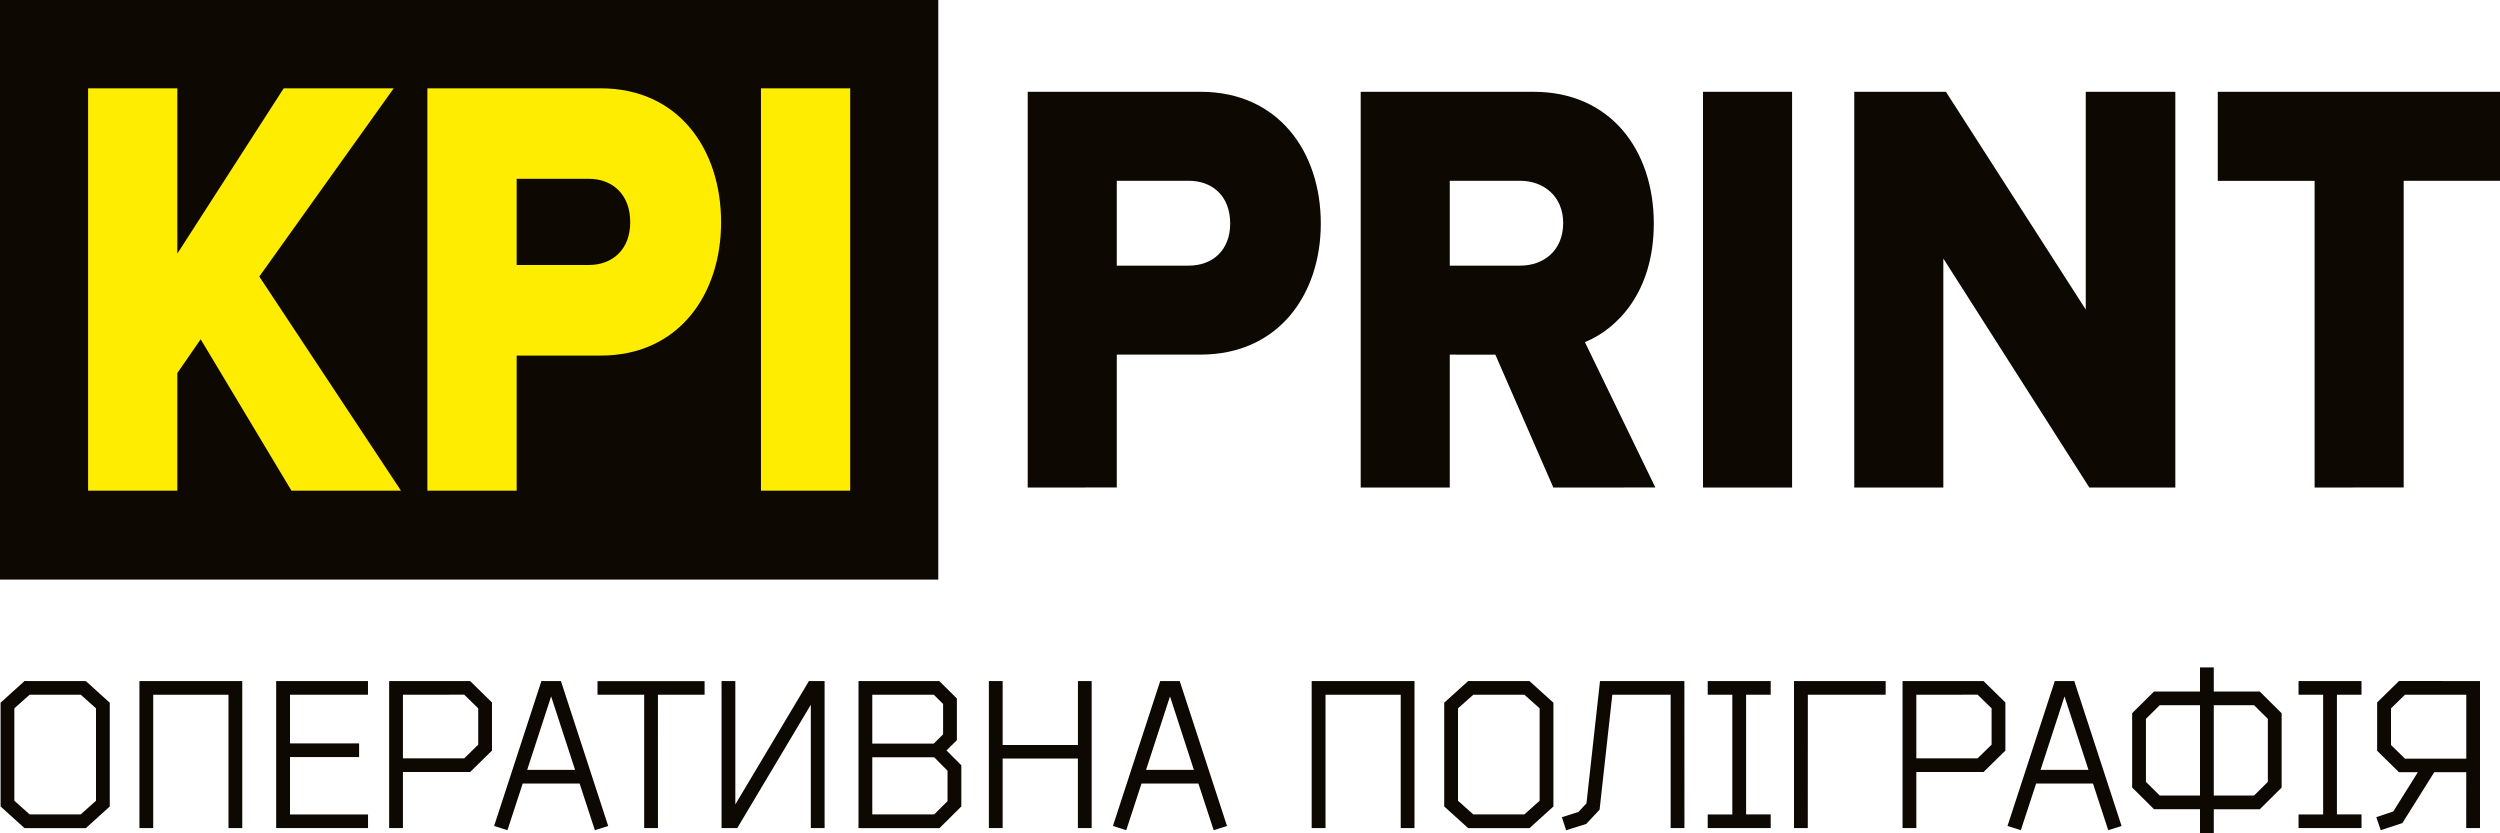
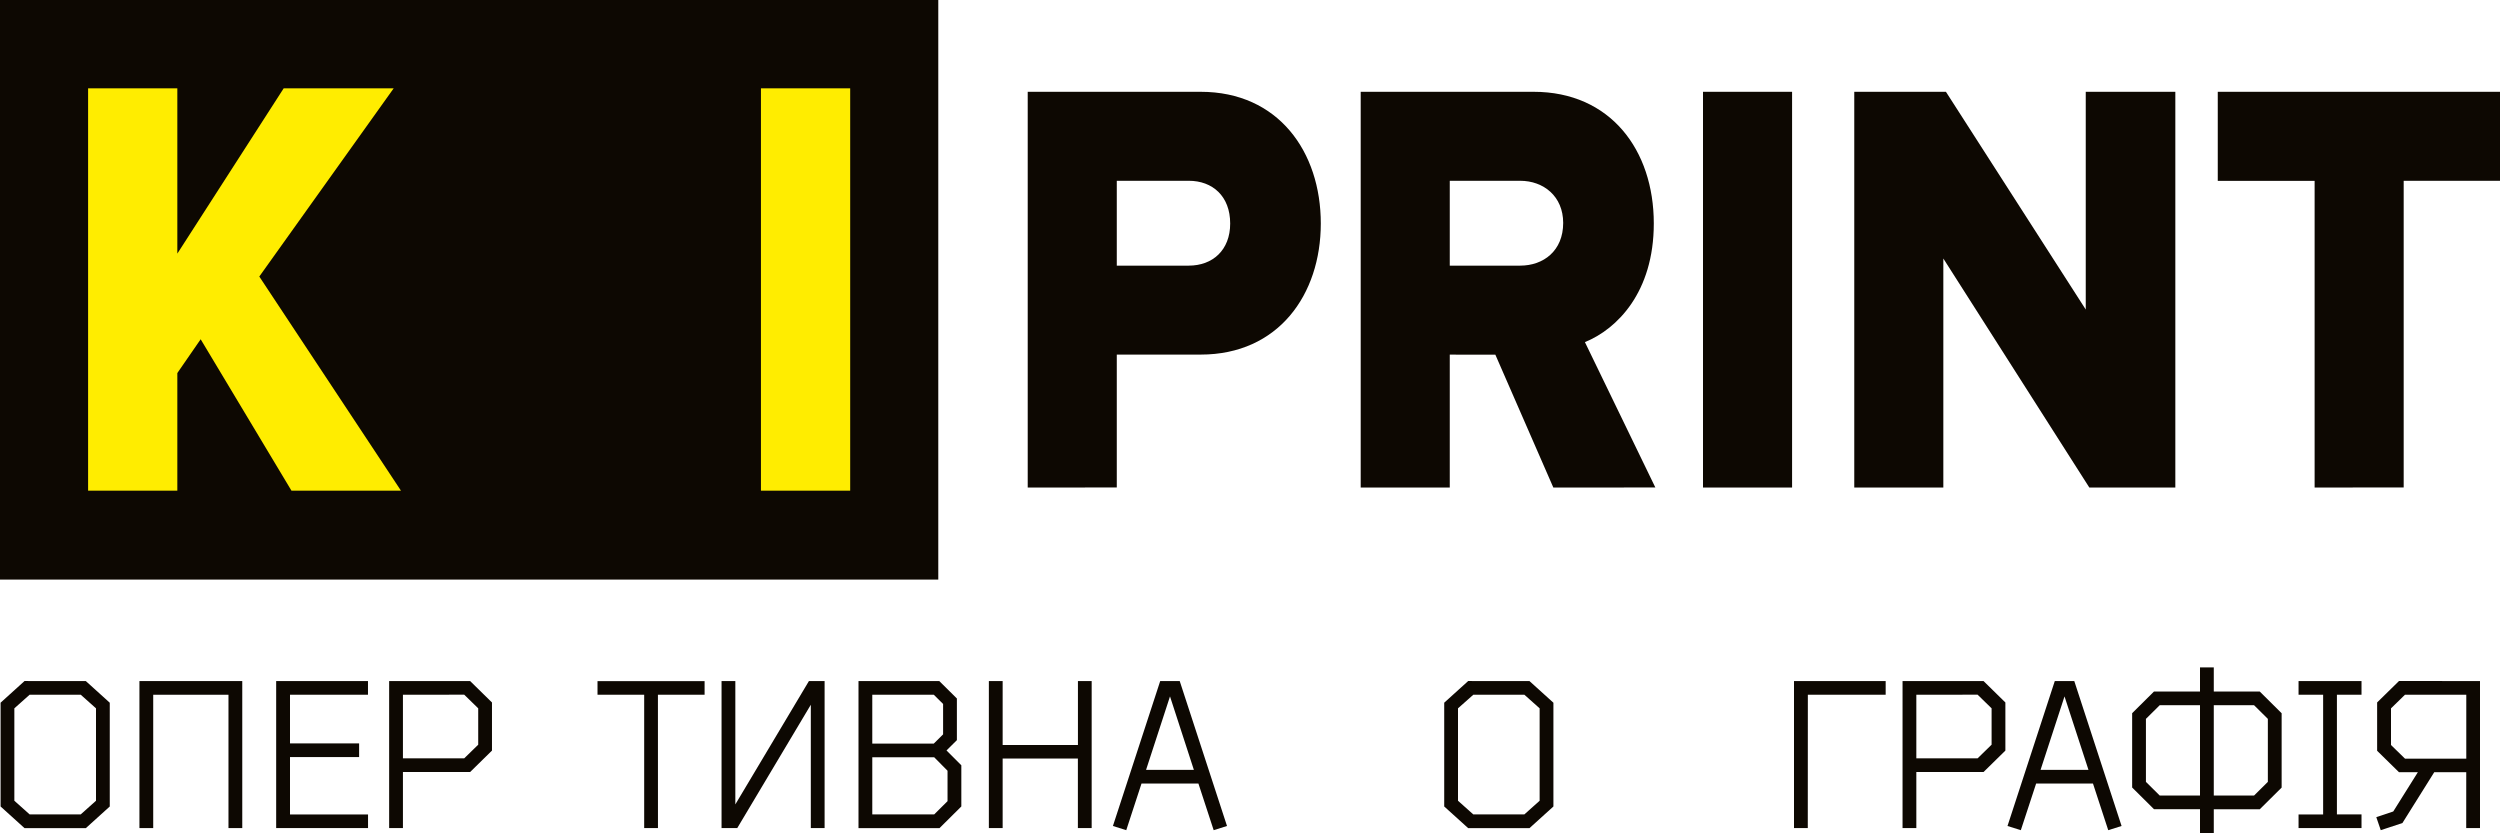
<svg xmlns="http://www.w3.org/2000/svg" id="Слой_1" data-name="Слой 1" viewBox="0 0 1500 500">
  <g>
    <rect width="562.97" height="347.75" style="fill: #0d0802" />
    <g>
      <path d="M174.88,294.4,120.4,203.56l-14,20.27V294.4H52.86V53H106.4v99.17L170.21,53h66L155.58,165.92l85,128.48Z" style="fill: #ffed00" />
-       <path d="M256.43,294.4V53h104c46.7,0,72.22,36.56,72.22,80.35,0,43.43-25.52,80-72.22,80H310V294.4ZM378.14,133.34c0-16.65-10.59-26.06-24.91-26.06H310V159h43.26C367.55,159,378.14,149.63,378.14,133.34Z" style="fill: #ffed00" />
      <path d="M456.57,294.4V53h53.54V294.4Z" style="fill: #ffed00" />
    </g>
    <g>
      <path d="M616.63,292.52V55.08H720.4c46.61,0,72.08,36,72.08,79,0,42.71-25.47,78.67-72.08,78.67H670.07v79.74ZM738.11,134.11c0-16.38-10.56-25.64-24.85-25.64H670.07v50.91h43.19C727.55,159.38,738.11,150.13,738.11,134.11Z" style="fill: #0d0802" />
      <path d="M932,292.52l-34.8-79.74H869.86v79.74H816.42V55.08H920.19c46,0,72.09,34.88,72.09,79,0,41.29-22.06,63.36-41.33,71.19l42.26,87.22Zm5.91-158.77c0-16-11.81-25.28-25.8-25.28H869.86v50.91h42.25C926.1,159.38,937.91,150.48,937.91,133.75Z" style="fill: #0d0802" />
      <path d="M1021.8,292.52V55.08h53.45V292.52Z" style="fill: #0d0802" />
      <path d="M1253.6,292.52,1166,155.11V292.52h-53.44V55.08h55l83.89,130.64V55.08h53.75V292.52Z" style="fill: #0d0802" />
      <path d="M1388.77,292.52v-184h-58.11V55.08H1500v53.39h-57.79v184Z" style="fill: #0d0802" />
    </g>
    <g>
      <path d="M51.49,408.64l14.37,13v62.25l-14.37,13H14.72l-14.37-13V421.62l14.37-13Zm-3.05,8.19H17.78L8.61,425v55.45l9.17,8.19H48.44l9.16-8.19V425Z" style="fill: #0d0802" />
      <path d="M91.93,496.85H83.66V408.64h61.7v88.21h-8.27v-80H91.93Z" style="fill: #0d0802" />
      <path d="M165.7,408.64h55.09v8.19H174v29.23h41.47v8.19H174v34.41h46.82v8.19H165.7Z" style="fill: #0d0802" />
      <path d="M241.76,496.85h-8.27V408.64h48.6l13.1,12.85v28.86l-13.1,12.85H241.76Zm0-80V455h36.77l8.4-8.19V425l-8.4-8.19Z" style="fill: #0d0802" />
-       <path d="M304.47,498.11l-8-2.52,28.37-86.95h11.71l28.37,86.95-8,2.52-9.16-28H313.63Zm40.58-36.17-14.37-44.1-14.38,44.1Z" style="fill: #0d0802" />
      <path d="M394.78,496.85h-8.27v-80h-28v-8.19h64.25v8.19h-28Z" style="fill: #0d0802" />
      <path d="M442.35,496.85h-9.42V408.64h8.27v74l44.15-74h9.41v88.21h-8.27v-74Z" style="fill: #0d0802" />
      <path d="M576.8,459.17v24.7l-13.1,13H515.1V408.64h48.47l10.56,10.45v25l-6.23,6.17Zm-53.43-13h36.89l5.6-5.55V422.37l-5.6-5.54H523.37Zm37.15,8.19H523.37v34.28h37.15l8-7.94V462.45Z" style="fill: #0d0802" />
      <path d="M646.76,408.64H655v88.21h-8.27V455.14H601.59v41.71h-8.27V408.64h8.27V447h45.17Z" style="fill: #0d0802" />
      <path d="M675.75,498.11l-8-2.52,28.37-86.95h11.71l28.37,86.95-8,2.52-9.16-28H684.91Zm40.58-36.17L702,417.84l-14.37,44.1Z" style="fill: #0d0802" />
-       <path d="M795.31,496.85H787V408.64h61.7v88.21h-8.27v-80H795.31Z" style="fill: #0d0802" />
      <path d="M917.68,408.64l14.37,13v62.25l-14.37,13H880.91l-14.38-13V421.62l14.38-13Zm-3.06,8.19H884L874.8,425v55.45l9.16,8.19h30.66l9.16-8.19V425Z" style="fill: #0d0802" />
-       <path d="M1010.66,496.85h-8.27v-80h-35l-7.63,68.93-8,8.57-12.09,3.78-2.54-7.81,9.92-3.16,4.83-5.16L960,408.64h50.63Z" style="fill: #0d0802" />
-       <path d="M1024.63,496.85v-8.19h14.76V416.83h-14.76v-8.19h37.79v8.19h-14.76v71.83h14.76v8.19Z" style="fill: #0d0802" />
      <path d="M1084.67,496.85h-8.27V408.64h55v8.19h-46.69Z" style="fill: #0d0802" />
      <path d="M1149.8,496.85h-8.27V408.64h48.6l13.1,12.85v28.86l-13.1,12.85H1149.8Zm0-80V455h36.76l8.4-8.19V425l-8.4-8.19Z" style="fill: #0d0802" />
      <path d="M1212.5,498.11l-8-2.52,28.37-86.95h11.7l28.37,86.95-8,2.52-9.16-28h-34.1Zm40.59-36.17-14.38-44.1-14.38,44.1Z" style="fill: #0d0802" />
      <path d="M1320,414.94v-14.5h8.27v14.5h27.6l13.11,13v44.61l-13.11,13h-27.6V500H1320V485.51h-27.61l-13.1-13V427.92l13.1-13Zm-24.17,8.19-8.27,8.19v37.81l8.27,8.19H1320V423.13Zm32.44,0v54.19h24.17l8.27-8.19V431.32l-8.27-8.19Z" style="fill: #0d0802" />
      <path d="M1379.13,496.85v-8.19h14.75V416.83h-14.75v-8.19h37.78v8.19h-14.76v71.83h14.76v8.19Z" style="fill: #0d0802" />
      <path d="M1479.75,463.33h-19.21l-19.09,30.49-13,4.29-2.67-7.81,10.17-3.41,14.76-23.56h-11.32l-13.11-12.86v-29l13.11-12.85H1488v88.21h-8.27ZM1443,416.83l-8.4,8.19V447l8.4,8.19h36.77V416.83Z" style="fill: #0d0802" />
    </g>
  </g>
</svg>